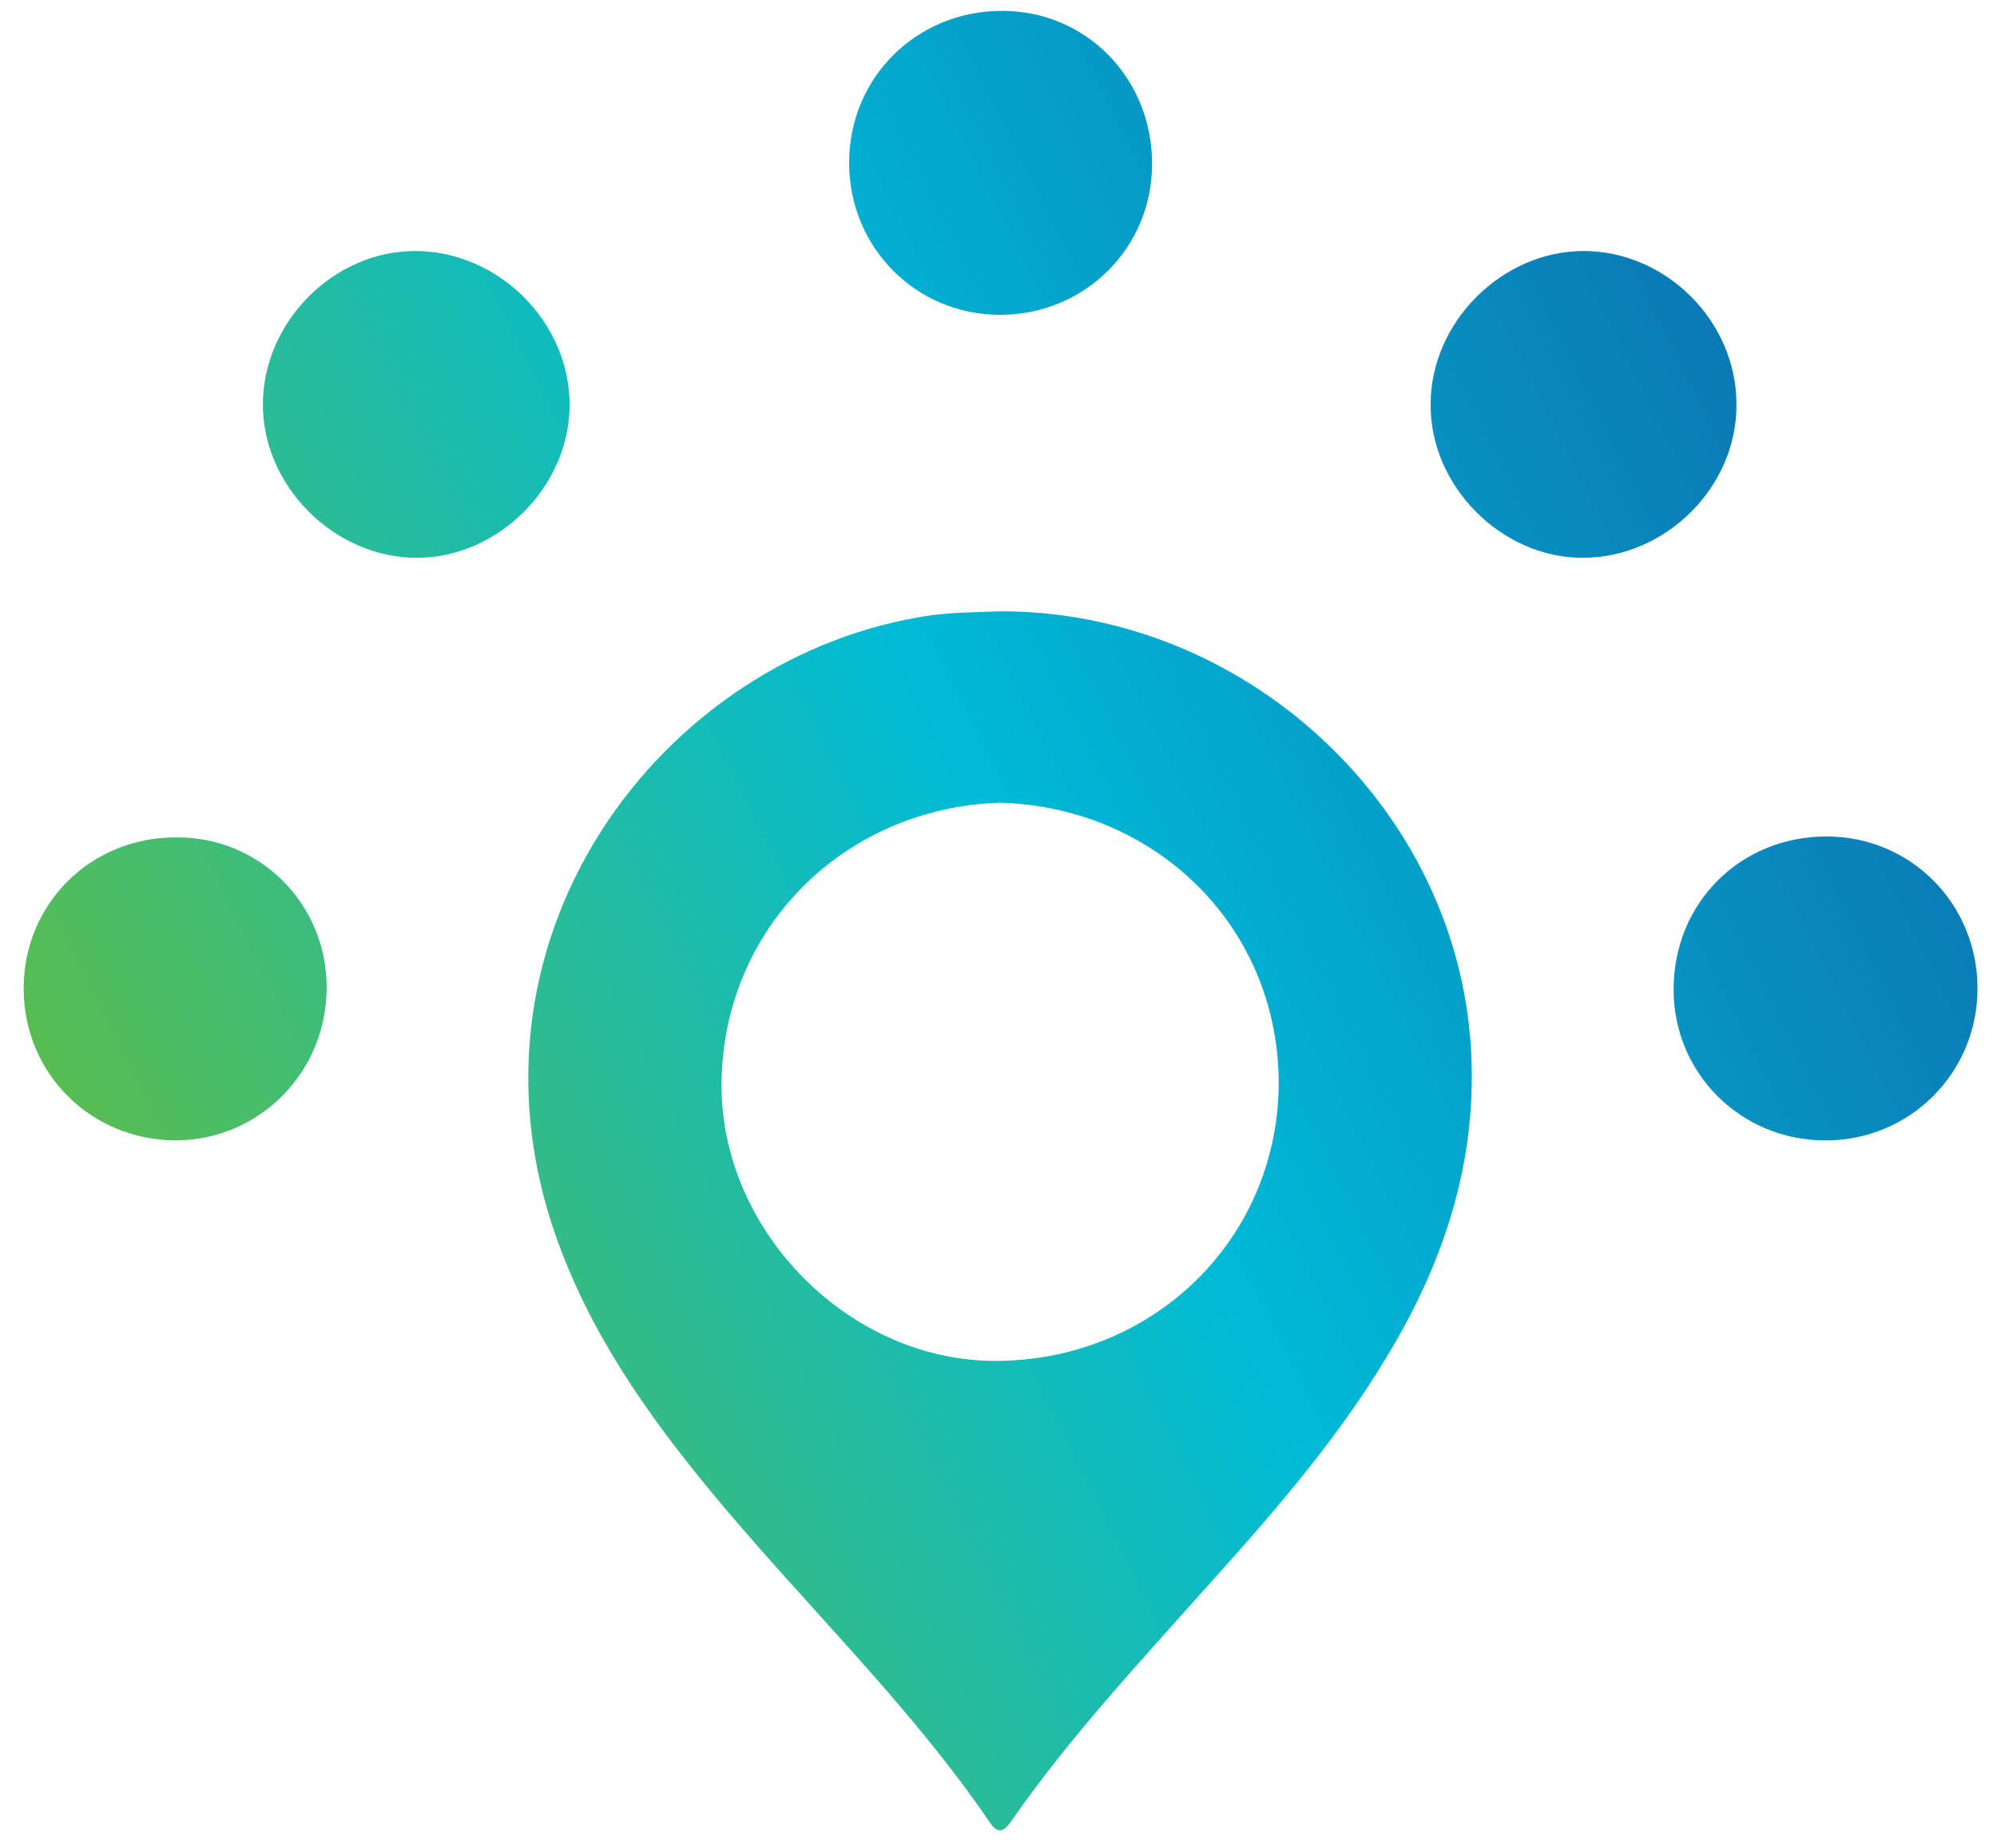
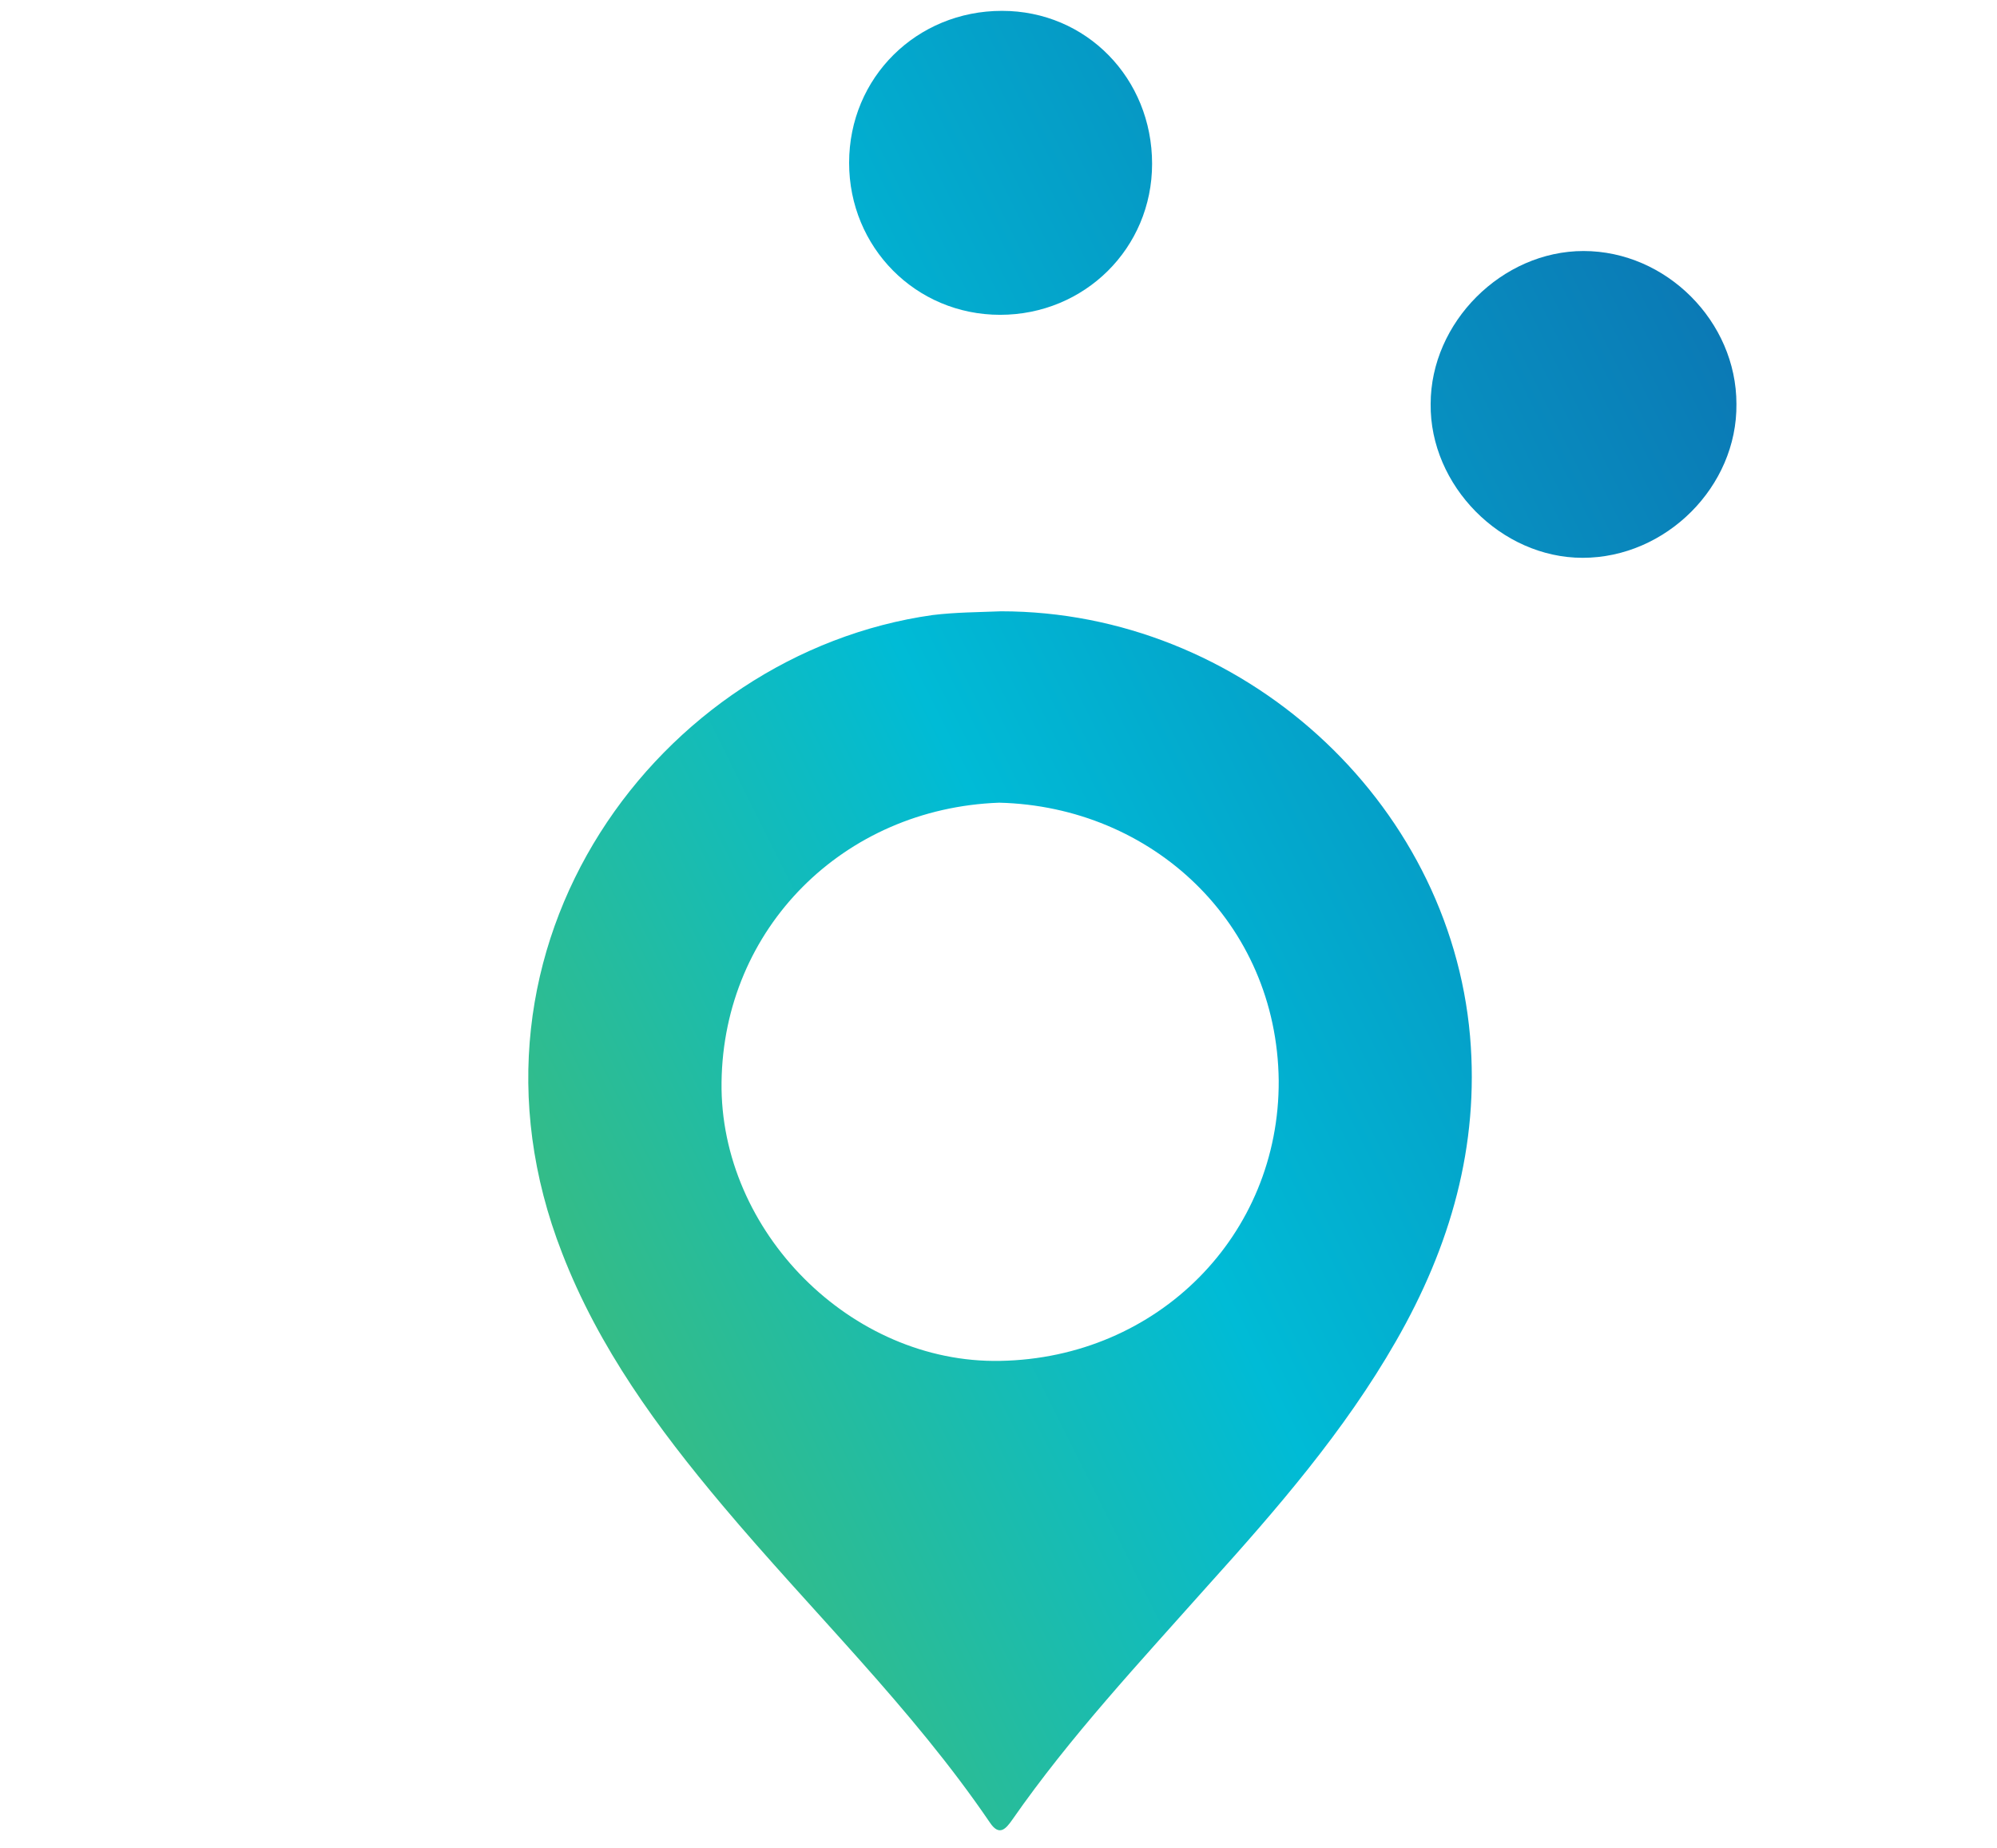
<svg xmlns="http://www.w3.org/2000/svg" width="67" height="62" viewBox="0 0 67 62" fill="none">
  <path d="M33.586 20.505C41.643 20.505 48.629 26.83 49.321 34.761C49.636 38.443 48.66 41.81 46.835 44.988C45.104 48.01 42.839 50.621 40.51 53.202C38.244 55.751 35.915 58.237 33.964 61.038C33.744 61.353 33.523 61.605 33.209 61.132C30.597 57.293 27.23 54.052 24.24 50.496C22.068 47.915 20.086 45.209 18.858 42.03C14.83 31.708 22.131 21.921 31.289 20.631C32.076 20.536 32.831 20.536 33.586 20.505ZM33.523 26.925C28.299 27.113 24.271 31.142 24.208 36.303C24.145 41.306 28.551 45.744 33.555 45.649C38.842 45.555 42.933 41.432 42.901 36.24C42.839 30.953 38.653 27.051 33.523 26.925Z" fill="url(#paint0_linear_260_391)" />
-   <path d="M19.11 13.581C19.11 16.319 16.719 18.711 13.981 18.711C11.211 18.711 8.788 16.288 8.82 13.518C8.851 10.749 11.243 8.389 13.981 8.42C16.75 8.452 19.11 10.812 19.11 13.581Z" fill="url(#paint1_linear_260_391)" />
  <path d="M53.097 18.711C50.359 18.711 47.967 16.287 47.999 13.55C47.999 10.812 50.391 8.42 53.128 8.42C55.898 8.42 58.258 10.78 58.258 13.55C58.289 16.319 55.898 18.711 53.097 18.711Z" fill="url(#paint2_linear_260_391)" />
  <path d="M33.554 10.56C30.722 10.56 28.488 8.295 28.488 5.462C28.488 2.599 30.754 0.364 33.617 0.364C36.45 0.364 38.653 2.63 38.653 5.494C38.653 8.326 36.387 10.56 33.554 10.56Z" fill="url(#paint3_linear_260_391)" />
-   <path d="M10.959 33.124C10.959 35.957 8.725 38.222 5.924 38.254C3.06 38.254 0.794 36.02 0.794 33.156C0.794 30.324 3.029 28.089 5.893 28.089C8.693 28.058 10.959 30.292 10.959 33.124Z" fill="url(#paint4_linear_260_391)" />
-   <path d="M61.248 38.254C58.416 38.254 56.15 36.02 56.15 33.187C56.15 30.292 58.384 28.058 61.279 28.058C64.112 28.058 66.346 30.323 66.346 33.156C66.346 35.988 64.08 38.254 61.248 38.254Z" fill="url(#paint5_linear_260_391)" />
  <defs>
    <linearGradient id="paint0_linear_260_391" x1="1.879" y1="55.877" x2="74.26" y2="19.687" gradientUnits="userSpaceOnUse">
      <stop stop-color="#6FBE2E" />
      <stop offset="0.501" stop-color="#00BBD6" />
      <stop offset="1" stop-color="#0F61A9" />
    </linearGradient>
    <linearGradient id="paint1_linear_260_391" x1="-12.626" y1="26.867" x2="59.755" y2="-9.324" gradientUnits="userSpaceOnUse">
      <stop stop-color="#6FBE2E" />
      <stop offset="0.501" stop-color="#00BBD6" />
      <stop offset="1" stop-color="#0F61A9" />
    </linearGradient>
    <linearGradient id="paint2_linear_260_391" x1="-4.792" y1="42.535" x2="67.588" y2="6.345" gradientUnits="userSpaceOnUse">
      <stop stop-color="#6FBE2E" />
      <stop offset="0.501" stop-color="#00BBD6" />
      <stop offset="1" stop-color="#0F61A9" />
    </linearGradient>
    <linearGradient id="paint3_linear_260_391" x1="-11.951" y1="28.218" x2="60.429" y2="-7.973" gradientUnits="userSpaceOnUse">
      <stop stop-color="#6FBE2E" />
      <stop offset="0.501" stop-color="#00BBD6" />
      <stop offset="1" stop-color="#0F61A9" />
    </linearGradient>
    <linearGradient id="paint4_linear_260_391" x1="-6.411" y1="39.297" x2="65.969" y2="3.107" gradientUnits="userSpaceOnUse">
      <stop stop-color="#6FBE2E" />
      <stop offset="0.501" stop-color="#00BBD6" />
      <stop offset="1" stop-color="#0F61A9" />
    </linearGradient>
    <linearGradient id="paint5_linear_260_391" x1="4.665" y1="61.45" x2="77.046" y2="25.26" gradientUnits="userSpaceOnUse">
      <stop stop-color="#6FBE2E" />
      <stop offset="0.501" stop-color="#00BBD6" />
      <stop offset="1" stop-color="#0F61A9" />
    </linearGradient>
  </defs>
</svg>